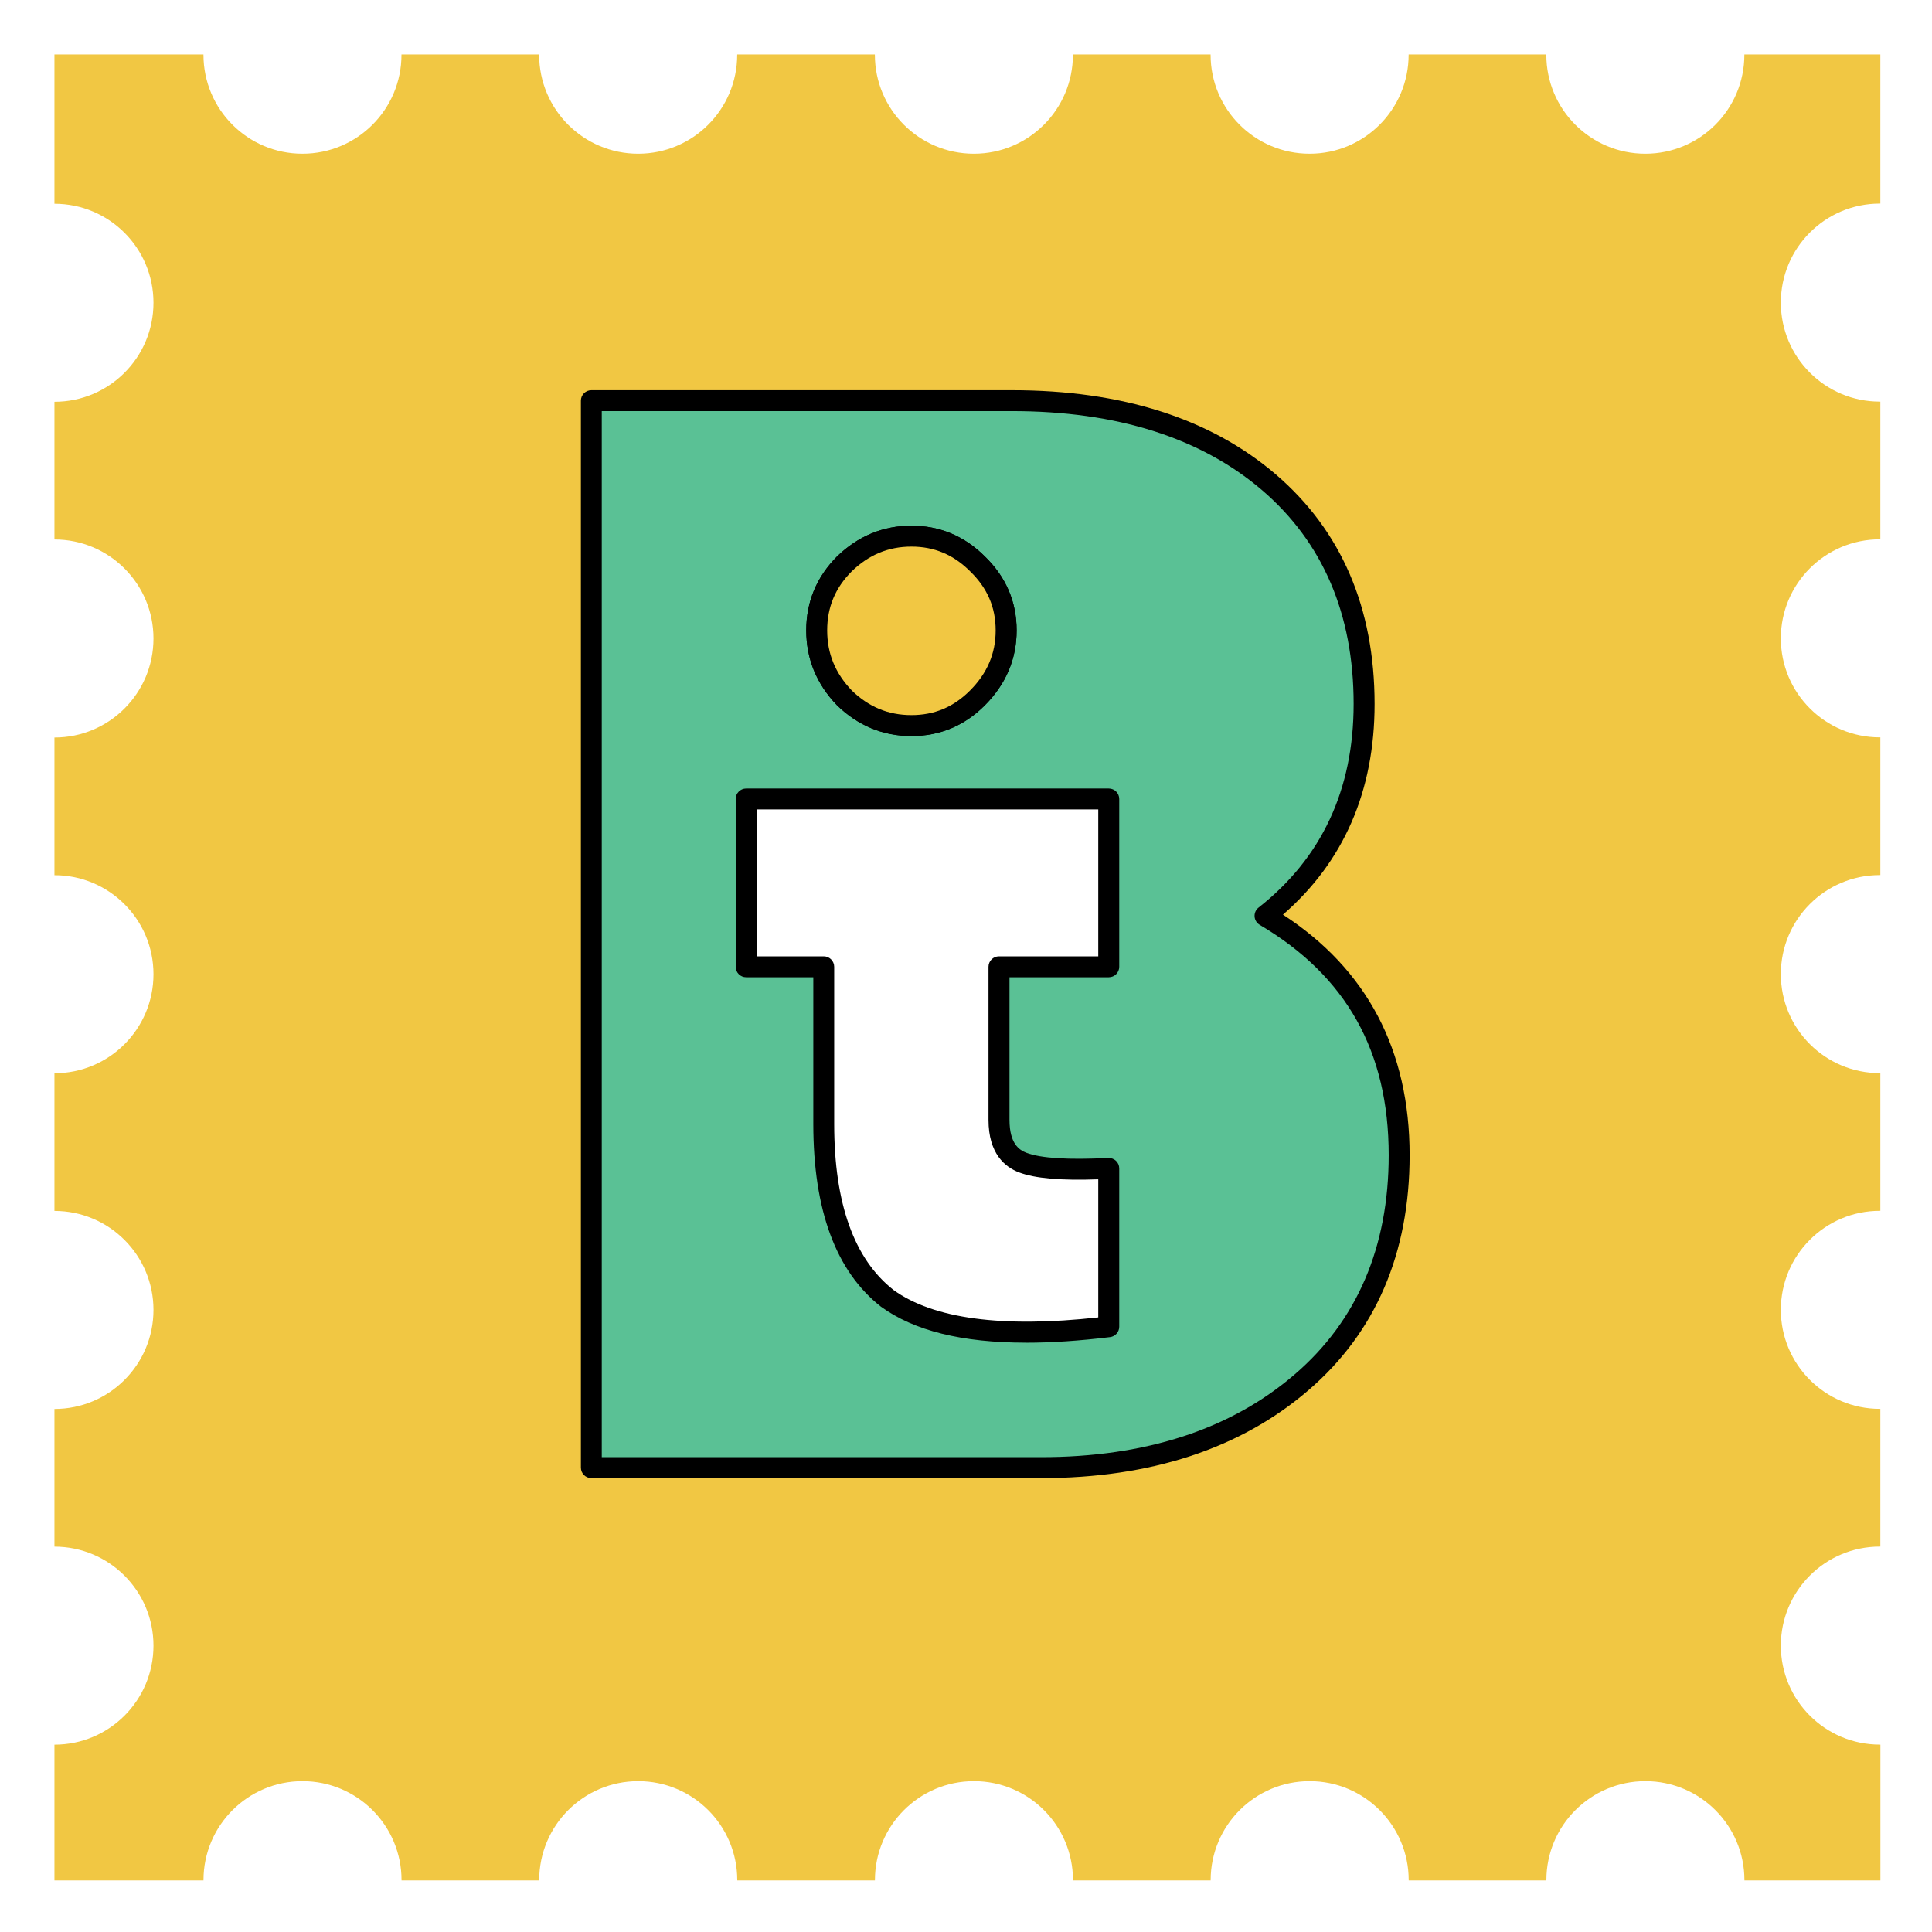
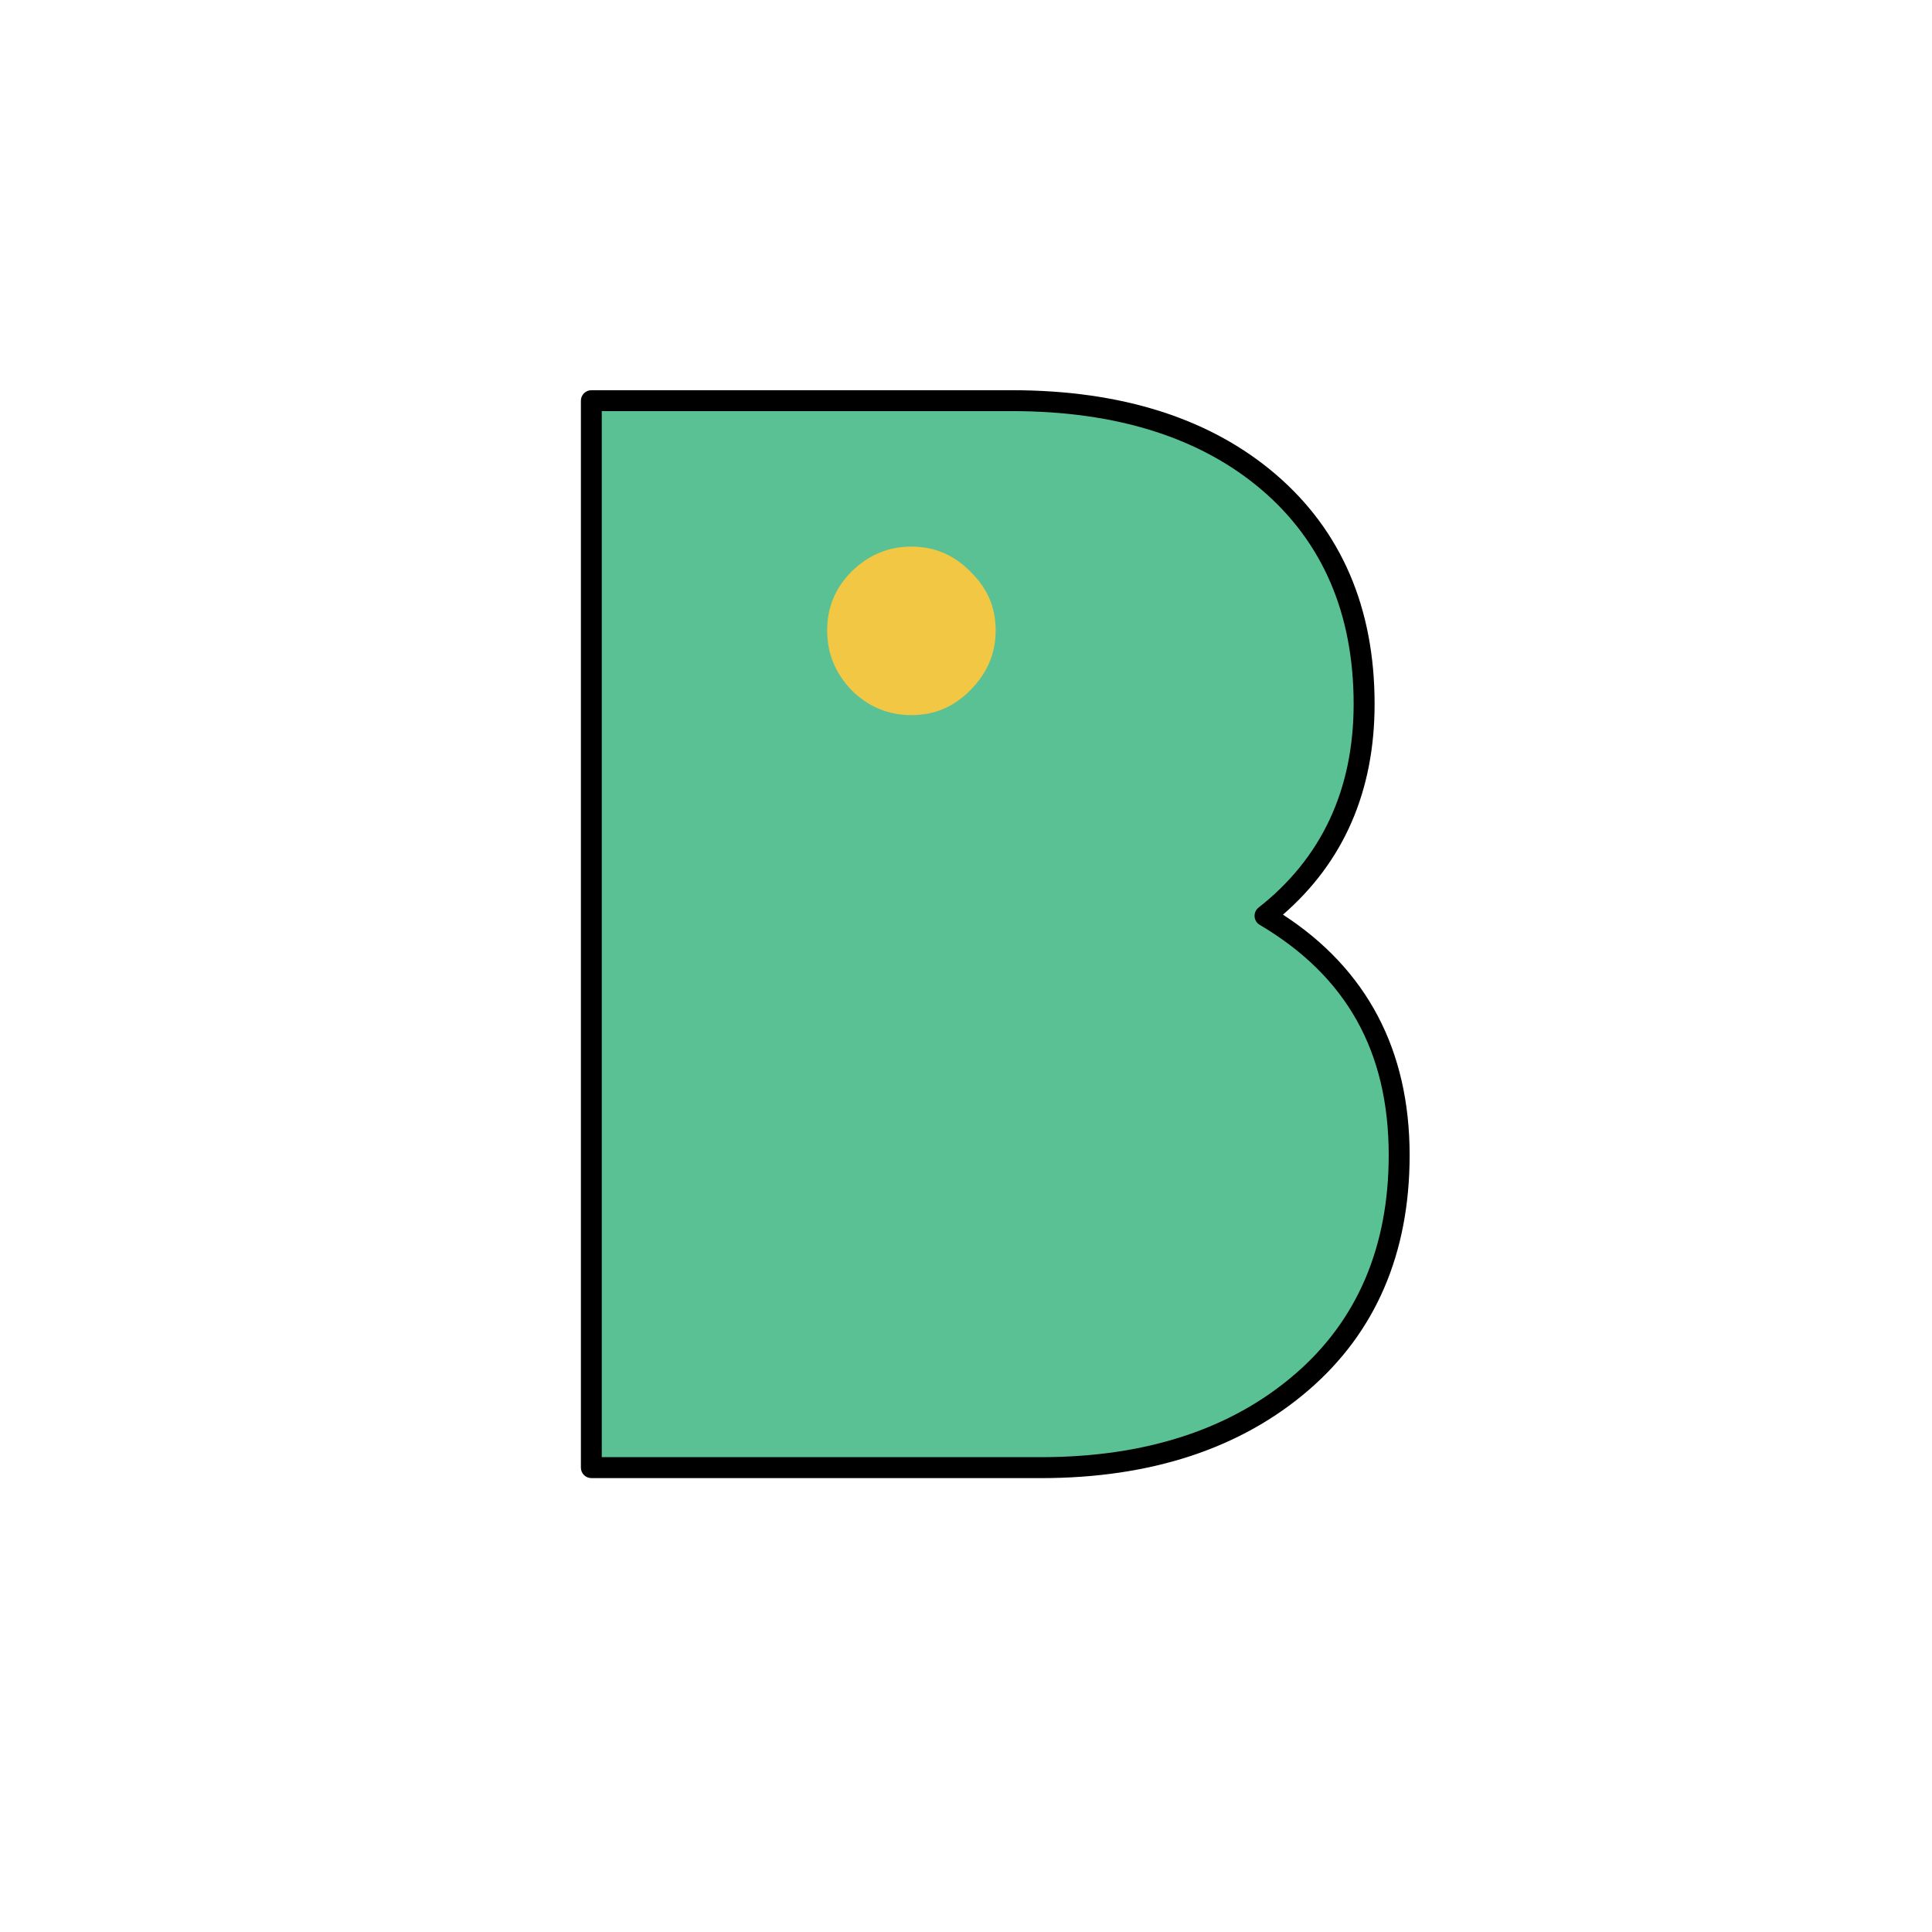
<svg xmlns="http://www.w3.org/2000/svg" width="164" height="164" viewBox="0 0 164 164" fill="none">
  <g filter="url(#filter0_d_1351_3179)">
-     <path d="M156.953 145.473C152.31 145.473 148.547 141.71 148.547 137.067C148.547 132.424 152.31 128.661 156.953 128.661C156.968 128.661 156.98 128.661 156.993 128.661V116.972C156.978 116.972 156.965 116.972 156.953 116.972C152.31 116.972 148.547 113.21 148.547 108.566C148.547 103.923 152.31 100.16 156.953 100.16C156.968 100.16 156.98 100.16 156.993 100.16V88.472C156.978 88.472 156.965 88.472 156.953 88.472C152.31 88.472 148.547 84.709 148.547 80.066C148.547 75.423 152.31 71.66 156.953 71.66C156.968 71.66 156.98 71.66 156.993 71.66V59.971C156.978 59.971 156.965 59.971 156.953 59.971C152.31 59.971 148.547 56.208 148.547 51.565C148.547 46.922 152.31 43.159 156.953 43.159C156.968 43.159 156.98 43.159 156.993 43.159V31.471C156.978 31.471 156.965 31.471 156.953 31.471C152.31 31.471 148.547 27.708 148.547 23.065C148.547 18.421 152.31 14.659 156.953 14.659C156.968 14.659 156.98 14.659 156.993 14.659V2H145.451C145.451 2 145.451 2.012 145.451 2.02C145.451 6.663 141.688 10.426 137.045 10.426C132.401 10.426 128.639 6.663 128.639 2.02C128.639 2.012 128.639 2.007 128.639 2H116.952C116.952 2 116.952 2.012 116.952 2.02C116.952 6.663 113.19 10.426 108.546 10.426C103.903 10.426 100.141 6.663 100.141 2.02C100.141 2.012 100.141 2.007 100.141 2H88.454C88.454 2 88.454 2.012 88.454 2.02C88.454 6.663 84.692 10.426 80.048 10.426C75.405 10.426 71.642 6.663 71.642 2.02C71.642 2.012 71.642 2.007 71.642 2H59.956C59.956 2 59.956 2.012 59.956 2.02C59.956 6.663 56.193 10.426 51.55 10.426C46.907 10.426 43.144 6.663 43.144 2.02C43.144 2.012 43.144 2.007 43.144 2H31.458C31.458 2 31.458 2.012 31.458 2.02C31.458 6.663 27.695 10.426 23.052 10.426C18.409 10.426 14.649 6.663 14.649 2.022C14.649 2.015 14.649 2.01 14.649 2.002H2V14.674C6.643 14.674 10.406 18.436 10.406 23.079C10.406 27.723 6.643 31.485 2 31.485V43.172C6.643 43.172 10.406 46.934 10.406 51.578C10.406 56.221 6.643 59.984 2 59.984V71.67C6.643 71.67 10.406 75.433 10.406 80.076C10.406 84.719 6.643 88.482 2 88.482V100.168C6.643 100.168 10.406 103.931 10.406 108.574C10.406 113.217 6.643 116.98 2 116.98V128.666C6.643 128.666 10.406 132.429 10.406 137.072C10.406 141.715 6.643 145.478 2 145.478V157H14.651C14.651 157 14.651 156.988 14.651 156.98C14.651 152.337 18.414 148.574 23.057 148.574C27.7 148.574 31.463 152.337 31.463 156.98C31.463 156.988 31.463 156.993 31.463 157H43.149C43.149 157 43.149 156.988 43.149 156.98C43.149 152.337 46.912 148.574 51.555 148.574C56.198 148.574 59.961 152.337 59.961 156.98C59.961 156.988 59.961 156.993 59.961 157H71.647C71.647 157 71.647 156.988 71.647 156.98C71.647 152.337 75.41 148.574 80.053 148.574C84.697 148.574 88.459 152.337 88.459 156.98C88.459 156.988 88.459 156.993 88.459 157H100.146C100.146 157 100.146 156.988 100.146 156.98C100.146 152.337 103.908 148.574 108.551 148.574C113.195 148.574 116.957 152.337 116.957 156.98C116.957 156.988 116.957 156.993 116.957 157H128.644C128.644 157 128.644 156.988 128.644 156.98C128.644 152.337 132.406 148.574 137.05 148.574C141.693 148.574 145.456 152.337 145.456 156.98C145.456 156.988 145.456 156.993 145.456 157H156.998V145.478C156.983 145.478 156.97 145.478 156.958 145.478L156.953 145.473Z" fill="#F1C743" />
-   </g>
+     </g>
  <path d="M88.367 125.47H50.197C49.708 125.47 49.31 125.072 49.31 124.582V34.012C49.31 33.522 49.708 33.124 50.197 33.124H85.908C95.224 33.124 102.752 35.524 108.285 40.259C113.859 45.032 116.684 51.592 116.684 59.759C116.684 67.151 114.068 73.159 108.905 77.641C116.042 82.279 119.658 89.143 119.658 98.059C119.658 106.4 116.768 113.112 111.068 118.012C105.323 122.961 97.683 125.472 88.365 125.472L88.367 125.47Z" fill="black" />
  <path d="M51.084 123.693H88.364C97.248 123.693 104.495 121.327 109.909 116.662C115.198 112.116 117.882 105.856 117.882 98.057C117.882 89.258 114.301 82.864 106.932 78.507C106.678 78.358 106.516 78.094 106.497 77.801C106.477 77.507 106.603 77.224 106.835 77.042C112.189 72.839 114.905 67.025 114.905 59.758C114.905 52.133 112.289 46.025 107.128 41.605C101.926 37.154 94.785 34.898 85.904 34.898H51.082V123.69L51.084 123.693Z" fill="#5AC195" />
-   <path d="M87.107 113.975C81.658 113.975 77.594 112.963 74.781 110.919C70.962 107.93 69.039 102.719 69.039 95.418V82.956H63.339C62.849 82.956 62.451 82.558 62.451 82.068V67.822C62.451 67.332 62.849 66.935 63.339 66.935H94.12C94.61 66.935 95.008 67.332 95.008 67.822V82.068C95.008 82.558 94.61 82.956 94.12 82.956H85.692V95.06C85.692 97.079 86.515 97.624 87.132 97.858C88.353 98.32 90.691 98.467 94.075 98.293C94.317 98.288 94.555 98.37 94.732 98.536C94.909 98.703 95.008 98.937 95.008 99.18V112.62C95.008 113.07 94.672 113.448 94.227 113.503C91.633 113.819 89.263 113.978 87.109 113.978L87.107 113.975Z" fill="black" />
-   <path d="M64.224 81.18H69.924C70.414 81.18 70.812 81.578 70.812 82.068V95.418C70.812 102.145 72.505 106.885 75.848 109.502C79.213 111.944 85.067 112.732 93.227 111.829V100.108C90.048 100.223 87.842 100.029 86.499 99.519C85.318 99.074 83.91 97.937 83.91 95.06V82.068C83.91 81.578 84.308 81.18 84.798 81.18H93.227V68.71H64.224V81.18Z" fill="white" />
-   <path d="M77.368 62.481C74.96 62.481 72.836 61.603 71.053 59.872C69.31 58.062 68.439 55.928 68.439 53.51C68.439 51.093 69.315 48.979 71.043 47.243C72.836 45.502 74.963 44.624 77.368 44.624C79.772 44.624 81.879 45.505 83.61 47.243C85.391 48.972 86.298 51.083 86.298 53.51C86.298 55.938 85.393 58.069 83.61 59.862C81.882 61.6 79.782 62.481 77.368 62.481ZM77.368 46.4C75.413 46.4 73.752 47.089 72.292 48.507C70.899 49.907 70.215 51.548 70.215 53.51C70.215 55.473 70.901 57.151 72.312 58.619C73.749 60.014 75.41 60.703 77.365 60.703C79.32 60.703 80.944 60.016 82.347 58.609C83.806 57.141 84.518 55.473 84.518 53.51C84.518 51.548 83.811 49.919 82.359 48.507C80.944 47.087 79.315 46.4 77.368 46.4Z" fill="black" />
-   <path d="M77.368 62.481C74.96 62.481 72.836 61.603 71.053 59.872C69.31 58.062 68.439 55.928 68.439 53.51C68.439 51.093 69.315 48.979 71.043 47.243C72.836 45.502 74.963 44.624 77.368 44.624C79.772 44.624 81.879 45.505 83.61 47.243C85.391 48.972 86.298 51.083 86.298 53.51C86.298 55.938 85.393 58.069 83.61 59.862C81.882 61.6 79.782 62.481 77.368 62.481Z" fill="black" />
  <path d="M77.368 46.4C75.414 46.4 73.752 47.089 72.292 48.507C70.9 49.907 70.216 51.548 70.216 53.511C70.216 55.473 70.902 57.151 72.312 58.619C73.75 60.014 75.411 60.703 77.366 60.703C79.321 60.703 80.945 60.017 82.347 58.609C83.807 57.142 84.518 55.473 84.518 53.511C84.518 51.548 83.812 49.919 82.36 48.507C80.945 47.087 79.316 46.4 77.368 46.4Z" fill="#F1C743" />
  <defs>
    <filter id="filter0_d_1351_3179" x="0.879" y="0.879" width="162.482" height="162.485" filterUnits="userSpaceOnUse" color-interpolation-filters="sRGB">
      <feFlood flood-opacity="0" result="BackgroundImageFix" />
      <feColorMatrix in="SourceAlpha" type="matrix" values="0 0 0 0 0 0 0 0 0 0 0 0 0 0 0 0 0 0 127 0" result="hardAlpha" />
      <feOffset dx="2.622" dy="2.622" />
      <feGaussianBlur stdDeviation="1.871" />
      <feColorMatrix type="matrix" values="0 0 0 0 0 0 0 0 0 0 0 0 0 0 0 0 0 0 0.25 0" />
      <feBlend mode="normal" in2="BackgroundImageFix" result="effect1_dropShadow_1351_3179" />
      <feBlend mode="normal" in="SourceGraphic" in2="effect1_dropShadow_1351_3179" result="shape" />
    </filter>
  </defs>
</svg>